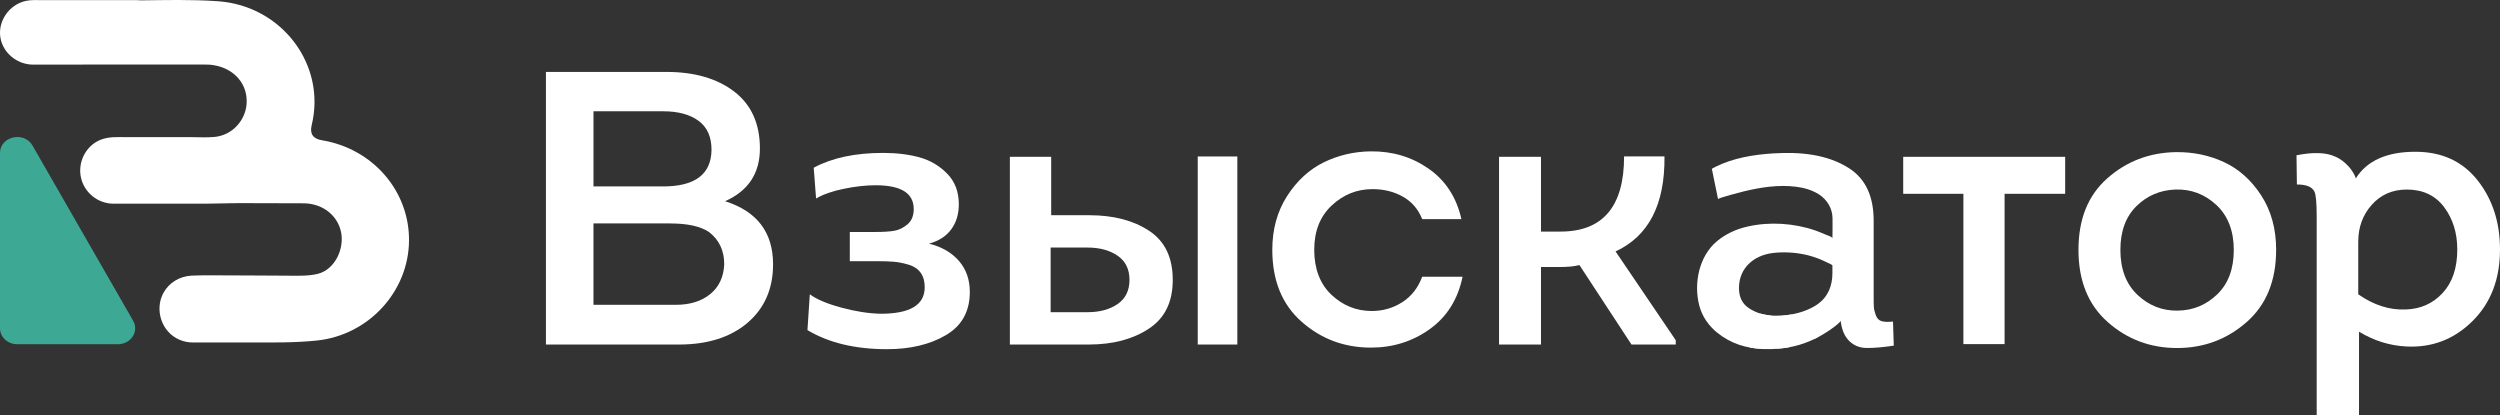
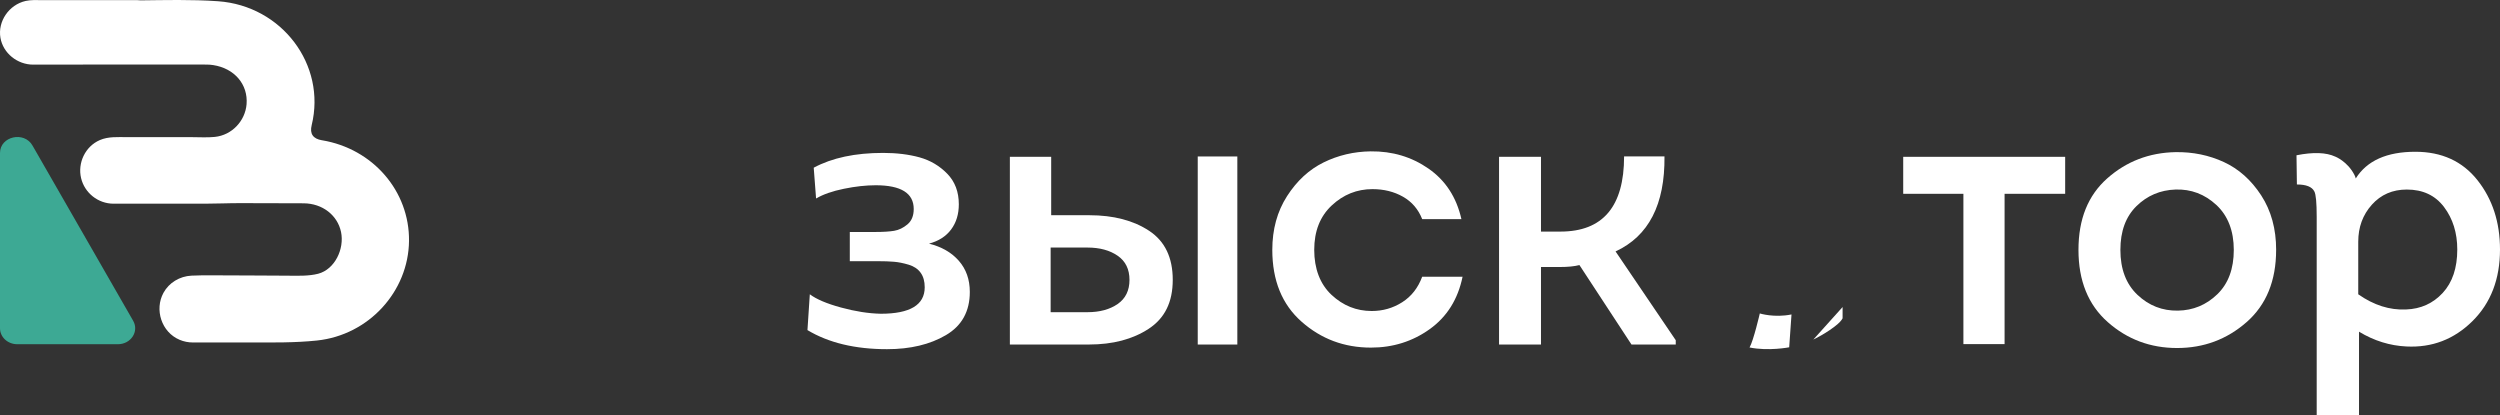
<svg xmlns="http://www.w3.org/2000/svg" width="301" height="50" viewBox="0 0 301 50" fill="none">
  <rect x="0" y="0" width="301" height="50" fill="#333333" stroke="none" />
  <path d="M-6.10352e-05 39.523V18.419C-6.10352e-05 16.418 2.896 15.75 3.911 17.519L16.033 38.622C16.767 39.9 15.765 41.444 14.198 41.444H2.076C0.928 41.444 -6.10352e-05 40.584 -6.10352e-05 39.523Z" fill="#3DA994" />
  <path d="M38.77 16.89C37.683 16.713 37.27 16.104 37.527 15.067C39.302 7.805 33.943 0.7 26.262 0.15C23.03 -0.079 19.797 0.015 16.931 0.043C16.774 0.024 16.618 0.012 16.457 0.012H7.142C6.416 0.012 5.692 0.012 4.966 0.012C4.338 0.012 3.703 -0.023 3.087 0.115C1.075 0.572 -0.289 2.58 0.052 4.552C0.37 6.395 2.077 7.782 4.001 7.782C6.95 7.782 9.901 7.773 12.849 7.77C14.131 7.77 15.415 7.77 16.697 7.77C19.182 7.77 21.666 7.773 24.15 7.773C24.651 7.773 25.168 7.756 25.668 7.836C28.234 8.23 29.879 10.163 29.687 12.551C29.525 14.54 27.945 16.272 25.86 16.485C24.937 16.578 23.984 16.512 23.056 16.512H15.298C14.213 16.512 13.044 16.419 12.017 16.867C10.247 17.637 9.333 19.628 9.761 21.437C10.18 23.212 11.791 24.525 13.681 24.525C16.644 24.525 19.61 24.525 22.573 24.525C23.263 24.525 23.956 24.525 24.646 24.525C26.079 24.525 27.51 24.455 28.943 24.457C30.377 24.459 31.93 24.464 33.424 24.469C34.47 24.471 35.514 24.476 36.56 24.478C38.835 24.494 40.644 25.924 41.062 27.936C41.485 29.963 40.317 32.432 38.306 32.959C37.205 33.248 35.863 33.206 34.619 33.192C31.678 33.157 28.737 33.178 25.795 33.15C24.879 33.141 23.963 33.141 23.049 33.188C21.635 33.26 20.346 34.036 19.682 35.254C18.58 37.275 19.436 39.99 21.628 40.913C22.13 41.125 22.678 41.235 23.227 41.235H30.184C32.84 41.235 35.519 41.277 38.159 40.999C44.422 40.339 49.181 35.074 49.246 29.007C49.311 23.018 44.905 17.909 38.773 16.888L38.77 16.89Z" fill="white" />
-   <path d="M91.492 17.897C91.492 20.866 90.095 22.978 87.301 24.227C91.152 25.446 93.077 27.978 93.077 31.823C93.077 34.761 92.055 37.105 90.011 38.856C87.966 40.606 85.205 41.483 81.729 41.483H65.731V8.66H80.248C83.621 8.66 86.339 9.45 88.401 11.027C90.462 12.607 91.494 14.895 91.494 17.895L91.492 17.897ZM79.838 13.396H71.455V22.446H79.84C83.691 22.446 85.632 20.978 85.667 18.04C85.667 16.477 85.148 15.312 84.107 14.547C83.067 13.782 81.645 13.398 79.84 13.398L79.838 13.396ZM80.707 26.899H71.453V36.699H81.371C83.075 36.699 84.453 36.27 85.51 35.411C86.565 34.551 87.128 33.355 87.198 31.825C87.198 30.169 86.584 28.87 85.358 27.934C84.336 27.248 82.784 26.904 80.707 26.904V26.899Z" fill="white" />
  <path d="M98.255 23.897L97.972 20.192C100.175 19.004 102.961 18.41 106.33 18.41C107.966 18.41 109.429 18.592 110.721 18.948C112.011 19.309 113.12 19.965 114.049 20.917C114.978 21.87 115.442 23.097 115.442 24.598C115.442 25.785 115.135 26.794 114.521 27.622C113.907 28.451 113.017 29.023 111.854 29.334C113.365 29.709 114.56 30.396 115.442 31.398C116.322 32.4 116.765 33.649 116.765 35.148C116.765 37.493 115.804 39.227 113.884 40.352C111.964 41.478 109.604 42.041 106.802 42.041C102.961 42.041 99.767 41.276 97.218 39.744L97.501 35.431C98.288 36.025 99.538 36.557 101.255 37.025C102.969 37.493 104.568 37.744 106.048 37.775C109.571 37.775 111.335 36.713 111.335 34.587C111.335 33.868 111.17 33.282 110.839 32.829C110.509 32.375 110.029 32.056 109.398 31.868C108.768 31.68 108.187 31.563 107.651 31.517C107.115 31.47 106.456 31.447 105.669 31.447H102.316V27.93H105.432C106.344 27.93 107.084 27.882 107.651 27.79C108.218 27.695 108.753 27.439 109.256 27.016C109.759 26.594 110.012 25.977 110.012 25.165C110.012 23.258 108.485 22.305 105.432 22.305C104.267 22.305 102.992 22.445 101.607 22.728C100.223 23.008 99.106 23.4 98.255 23.899L98.251 23.903L98.255 23.897Z" fill="white" />
  <path d="M121.588 41.48V18.88H126.563V25.913H131.158C134.063 25.913 136.463 26.54 138.357 27.79C140.253 29.039 141.199 31.01 141.199 33.697C141.199 36.383 140.234 38.315 138.31 39.581C136.383 40.847 133.983 41.48 131.11 41.48H121.59H121.588ZM126.497 37.587H130.939C132.404 37.587 133.612 37.26 134.564 36.604C135.514 35.948 135.99 34.979 135.99 33.697C135.99 32.414 135.514 31.445 134.564 30.79C133.612 30.134 132.404 29.806 130.939 29.806H126.497V37.59V37.587ZM148.975 41.48V18.835H144.207V41.48H148.975Z" fill="white" />
  <path d="M175.954 26.381H171.231C170.763 25.194 169.993 24.295 168.917 23.684C167.841 23.074 166.617 22.771 165.247 22.771C163.376 22.771 161.74 23.427 160.337 24.74C158.934 26.054 158.233 27.835 158.233 30.084C158.233 32.334 158.927 34.202 160.314 35.499C161.701 36.796 163.314 37.445 165.154 37.445C166.494 37.445 167.718 37.095 168.824 36.39C169.931 35.687 170.734 34.662 171.231 33.318H176.094C175.533 36.037 174.215 38.14 172.144 39.625C170.071 41.109 167.709 41.852 165.06 41.852C161.847 41.852 159.065 40.812 156.714 38.734C154.359 36.656 153.185 33.771 153.185 30.084C153.185 27.616 153.776 25.46 154.961 23.614C156.146 21.771 157.611 20.419 159.356 19.559C161.101 18.699 162.987 18.254 165.014 18.223C167.633 18.192 169.964 18.887 172.004 20.309C174.046 21.732 175.362 23.755 175.954 26.381Z" fill="white" />
  <path d="M185.537 27.883H187.874C192.986 27.883 195.541 24.866 195.541 18.833H200.404C200.466 24.616 198.502 28.429 194.513 30.272L201.76 40.963V41.478H196.429L190.163 31.913C189.57 32.07 188.777 32.148 187.779 32.148H185.535V41.478H180.485V18.88H185.535V27.883H185.537Z" fill="white" />
  <path d="M241.349 41.431H236.394V23.334H229.147V18.881H248.646V23.334H241.351V41.431H241.349Z" fill="white" />
  <path d="M274.046 30.086C274.046 33.806 272.859 36.705 270.491 38.783C268.122 40.861 265.332 41.901 262.121 41.901C258.911 41.901 256.127 40.861 253.776 38.783C251.423 36.705 250.247 33.806 250.247 30.086C250.247 26.367 251.4 23.532 253.706 21.482C256.014 19.435 258.757 18.379 261.936 18.317C264.025 18.286 265.964 18.684 267.757 19.513C269.55 20.342 271.046 21.678 272.247 23.521C273.446 25.367 274.048 27.552 274.048 30.086H274.046ZM255.295 30.086C255.295 32.4 255.981 34.204 257.353 35.501C258.726 36.797 260.345 37.431 262.216 37.4C264.054 37.369 265.637 36.713 266.962 35.431C268.287 34.15 268.948 32.369 268.948 30.086C268.948 27.804 268.245 25.969 266.844 24.672C265.441 23.375 263.805 22.758 261.934 22.82C260.094 22.884 258.528 23.546 257.236 24.812C255.942 26.078 255.295 27.837 255.295 30.086Z" fill="white" />
-   <path d="M227.927 38.715C227.333 38.779 226.874 38.762 226.546 38.667C226.219 38.575 225.986 38.331 225.844 37.942C225.704 37.552 225.625 37.224 225.611 36.956C225.594 36.69 225.588 36.2 225.588 35.48V26.573C225.588 23.666 224.63 21.579 222.712 20.313C220.019 18.536 216.65 18.276 213.513 18.468C211.142 18.614 208.646 19.022 206.501 20.105C206.367 20.173 206.233 20.243 206.106 20.321L206.854 23.979C206.825 23.839 209.776 23.086 209.961 23.041C211.98 22.552 214.121 22.222 216.198 22.478C217.171 22.597 218.148 22.863 218.982 23.391C219.961 24.012 220.602 25.051 220.635 26.22C220.659 27.037 220.626 27.863 220.626 28.682C220.626 28.521 219.977 28.317 219.858 28.267C219.425 28.084 218.994 27.898 218.549 27.744C216.011 26.867 213.052 26.672 210.431 27.272C209.003 27.587 207.769 28.173 206.732 29.032C204.56 30.837 203.901 34.113 204.589 36.773C204.931 38.092 205.716 39.226 206.777 40.074C208.383 41.356 210.276 41.995 212.458 41.995C212.671 41.995 212.881 41.989 213.089 41.979C213.126 40.635 213.145 39.325 213.149 37.983C212.12 37.896 211.325 37.591 210.587 37.117C209.757 36.585 209.372 35.742 209.372 34.68C209.372 32.286 211.133 30.752 213.423 30.465C214.653 30.313 216.017 30.379 217.231 30.633C217.826 30.756 218.411 30.931 218.976 31.152C219.264 31.265 219.549 31.391 219.829 31.529C219.924 31.577 220.622 31.872 220.622 31.96V32.874C220.622 34.406 220.099 35.754 218.799 36.655C218.669 36.744 218.537 36.828 218.401 36.905C217.169 37.608 215.84 37.905 214.309 38.026C214.195 38.035 214.082 38.022 213.971 38.016C213.967 39.356 213.948 40.633 213.911 41.977C215.421 41.903 216.847 41.556 218.189 40.938C219.716 40.234 220.839 39.179 221.556 37.771C221.587 39.177 221.898 40.216 222.491 40.888C223.083 41.56 223.847 41.896 224.782 41.896C225.718 41.896 226.794 41.802 228.009 41.614L227.917 38.707L227.927 38.715Z" fill="white" />
  <path d="M211.881 37.739C211.881 37.739 213.608 38.284 215.697 37.859C215.687 38.096 215.419 41.814 215.419 41.814C215.419 41.814 212.94 42.3 210.645 41.836C211.123 41.02 211.881 37.737 211.881 37.737V37.739Z" fill="white" />
-   <path d="M218.325 40.884C218.325 40.884 220.025 40.084 221.277 39C221.7 38.635 221.848 38.326 221.848 38.326V36.967L218.325 40.884Z" fill="white" />
+   <path d="M218.325 40.884C218.325 40.884 220.025 40.084 221.277 39C221.7 38.635 221.848 38.326 221.848 38.326V36.967Z" fill="white" />
  <path d="M290.807 18.273C293.986 18.273 296.479 19.413 298.288 21.695C300.095 23.978 301 26.759 301 30.042C301 33.605 299.893 36.48 297.679 38.668C295.466 40.856 292.815 41.873 289.73 41.716C287.734 41.621 285.832 41.029 284.025 39.935V50H278.93V26.102C278.93 24.413 278.835 23.398 278.649 23.054C278.369 22.491 277.666 22.211 276.546 22.211L276.498 18.695C278.517 18.294 280.071 18.348 281.163 18.856V18.854C281.163 18.854 282.626 19.419 283.469 21.05C283.55 21.206 283.602 21.352 283.633 21.487C284.978 19.345 287.369 18.273 290.807 18.273ZM289.778 22.821C288.062 22.821 286.66 23.431 285.568 24.649C284.478 25.868 283.933 27.353 283.933 29.104V35.432C285.803 36.745 287.72 37.352 289.684 37.26C291.46 37.198 292.933 36.535 294.102 35.269C295.272 34.003 295.856 32.26 295.856 30.042C295.856 28.042 295.325 26.339 294.266 24.931C293.206 23.524 291.711 22.821 289.778 22.821Z" fill="white" />
</svg>